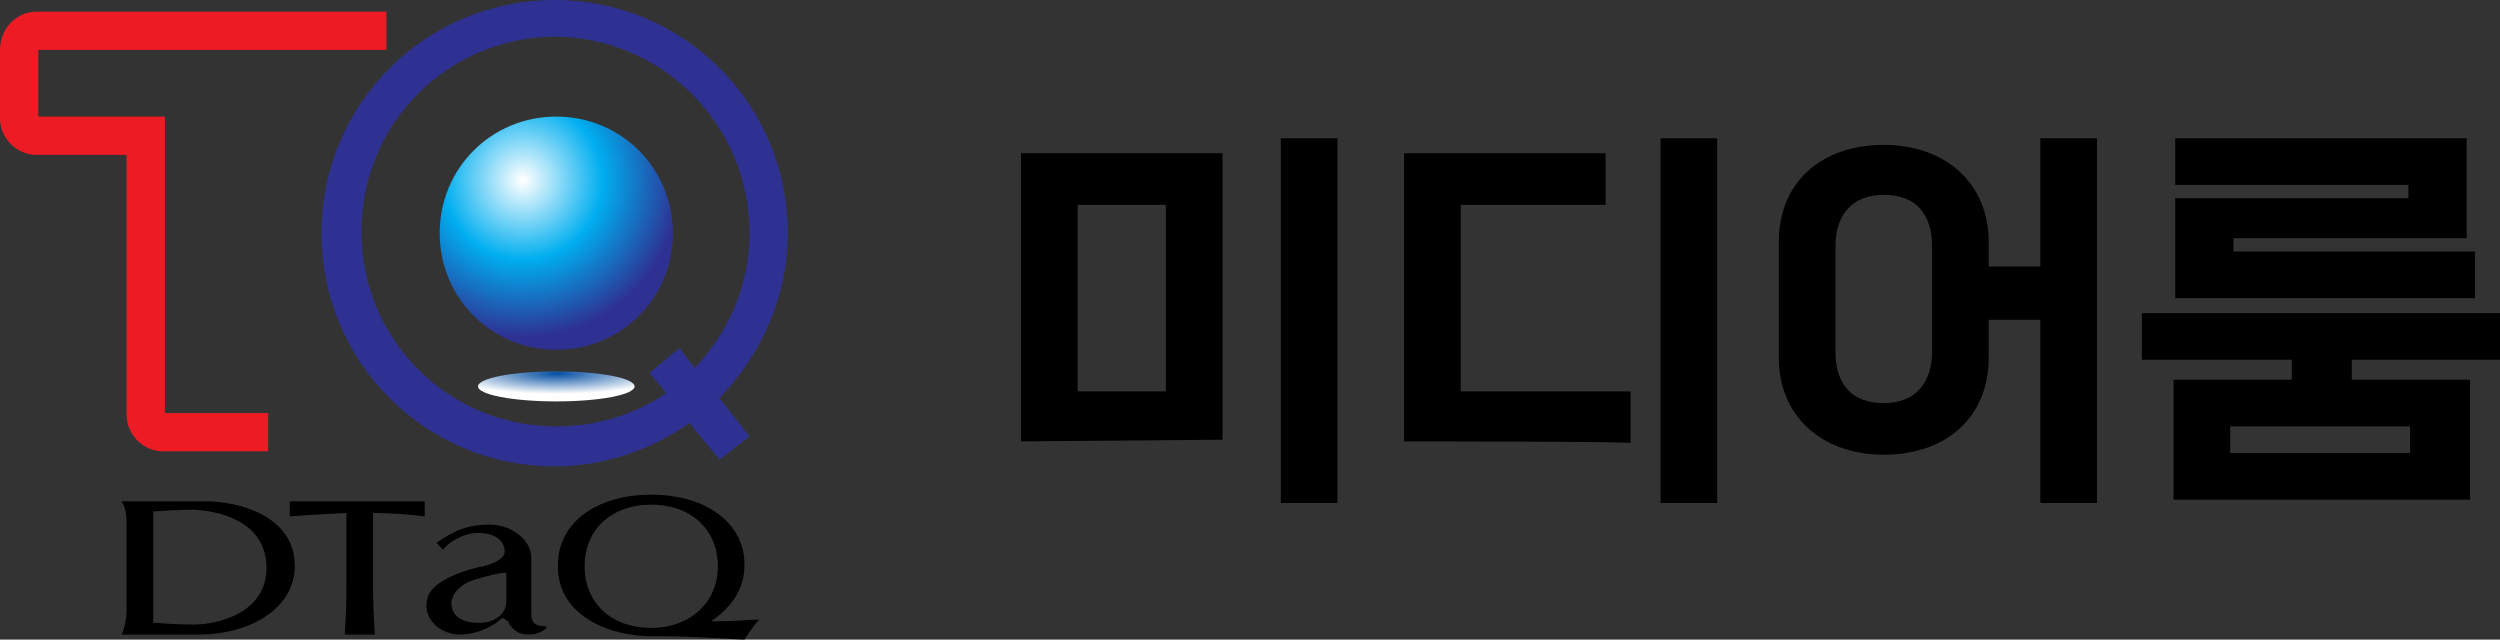
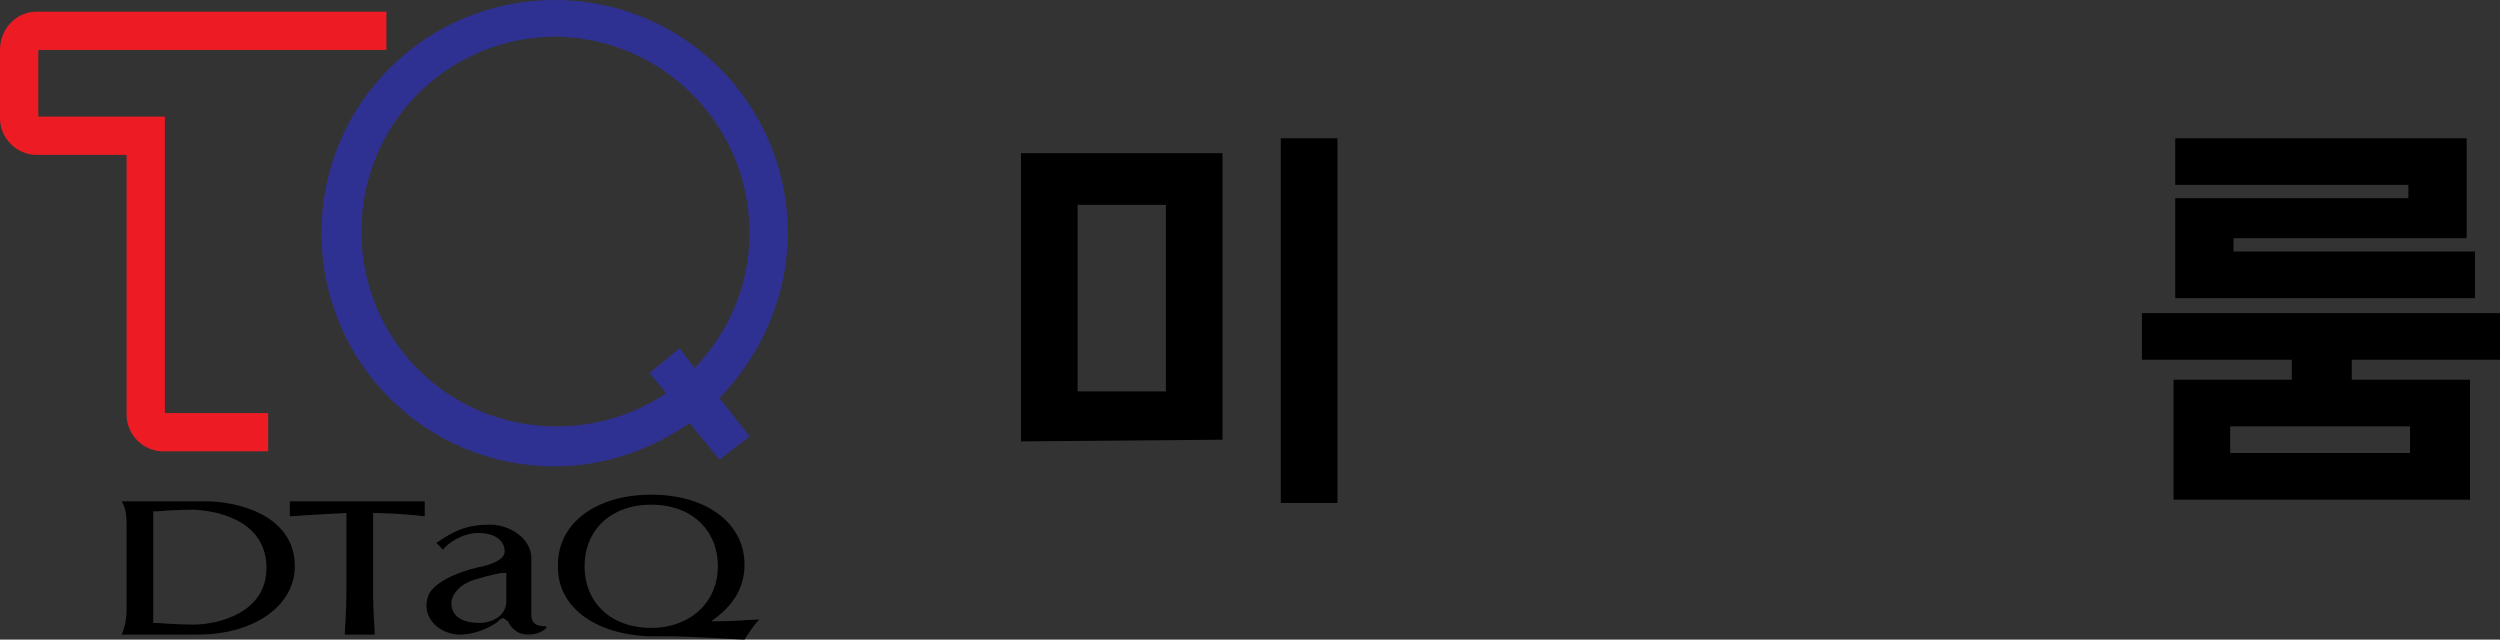
<svg xmlns="http://www.w3.org/2000/svg" version="1.1" id="Layer_1" x="0px" y="0px" viewBox="0 0 150.1 38.4" style="enable-background:new 0 0 150.1 38.4;" xml:space="preserve">
  <rect x="0" y="0" width="150.1" height="38.4" fill="#333333" stroke="none" />
  <style type="text/css">
	.st0{fill:#ED1C24;}
	.st1{fill:#2E3192;}
	.st2{fill:url(#SVGID_1_);}
	.st3{fill:url(#SVGID_00000025430614497598821750000008024402427719821235_);}
</style>
  <g>
    <path class="st0" d="M2.3,3h20.9V0.7h-21l0,0C1,0.7,0,1.7,0,3l0,0v4.1l0,0c0,1.2,1,2.2,2.2,2.2l0,0l0,0h5.4v15.6l0,0   c0,1.2,1,2.2,2.2,2.2l0,0h6.3v-2.3H9.9V7H9.1l0,0H2.3V3L2.3,3z" />
    <path class="st1" d="M47.3,14c0-7.7-6.2-14-14-14c-7.7,0-14,6.2-14,14c0,7.7,6.2,14,14,14c3,0,5.8-1,8.1-2.6l1.8,2.2l1.8-1.4   l-1.8-2.3C45.7,21.3,47.3,17.8,47.3,14z M33.4,25.6c-6.5,0-11.7-5.2-11.7-11.7S26.9,2.2,33.4,2.2C39.8,2.3,45,7.5,45,14   c0,3.2-1.3,6-3.3,8.1l-0.9-1.2L39,22.4l1,1.2C38.1,24.9,35.8,25.6,33.4,25.6z" />
    <radialGradient id="SVGID_1_" cx="-327.35" cy="-12.526" r="2.636" gradientTransform="matrix(3.584 0 0 -3.584 1204.612 -34.079)" gradientUnits="userSpaceOnUse">
      <stop offset="5.618000e-03" style="stop-color:#FFFFFF" />
      <stop offset="0.506" style="stop-color:#00AEEF" />
      <stop offset="1" style="stop-color:#2E3192" />
    </radialGradient>
-     <path class="st2" d="M40.4,14c0,3.9-3.1,7-7,7s-7-3.1-7-7s3.1-7,7-7S40.4,10.1,40.4,14z" />
    <g>
      <g>
        <path d="M12.4,30.1c0,0-4.9,0-5.1,0c0.2,0.3,0.3,0.7,0.3,1.3v5.2c0,0.5-0.1,1.1-0.3,1.5c0.1,0,4.6,0,4.6,0c3.3,0,5.8-1.7,5.8-4.1     C17.7,30.9,14.2,30.1,12.4,30.1z M16,34.1C16,34.1,16,34.2,16,34.1c0,2.7-2.9,3.4-4.4,3.4c-1,0-2.2-0.1-2.2-0.1H9.2v-6.7h0.2     c0,0,1.2-0.1,2.2-0.1C13.7,30.7,16,31.6,16,34.1L16,34.1L16,34.1z" />
        <path d="M25.5,31c0-0.1,0-0.8,0-0.9c-0.1,0-6.3,0-6.3,0s-1.7,0-1.8,0c0,0.1,0,0.8,0,0.9c1.4-0.1,3.4-0.2,3.4-0.2v4.3     c0,2.2-0.1,2.5-0.1,3c0.1,0,1.7,0,1.8,0c0-0.6-0.1-0.8-0.1-3v-4.3C22.4,30.8,23.9,30.8,25.5,31z" />
        <path d="M30.5,37.3c0,0,0.3,0.8,1.2,0.8c0.7,0,1-0.3,1.1-0.4v-0.1c-0.2,0-0.4,0-0.6-0.1c-0.2-0.1-0.3-0.3-0.3-0.6v-3.4     c0-1.1-1.2-2-2.5-2c-1.4,0-2.2,0.4-3.2,1.1l0.4,0.4c0.2-0.3,1.1-1,2.1-1c1.2,0,1.6,0.6,1.6,1.1c0,0.4-0.5,0.7-1.3,0.9     c-0.6,0.1-2.9,0.7-3.3,1.8c-0.2,0.6-0.1,1.2,0.4,1.7c0.4,0.4,1,0.6,1.5,0.6c1.3,0,2.4-0.8,2.4-0.9l0.2-0.1L30.5,37.3z M30.4,36.1     c0,0.9-0.9,1.3-1.6,1.3c-1.2,0-1.7-0.5-1.7-1.2c0-0.4,0.4-1.1,1.4-1.4c1-0.3,1.6-0.4,1.6-0.4h0.2h0.1V36.1z" />
        <path d="M39,38.2C39,38.2,39.1,38.2,39,38.2h0.7c2.1,0,4.5,0.2,5,0.2c0,0,0.7-1.1,0.9-1.2c-0.6,0-1.4,0.1-2.4,0.1h-0.5l0.4-0.3     c1-0.8,1.6-1.8,1.6-3.1c0-2.5-2.3-4.2-5.6-4.2s-5.6,1.7-5.6,4.2C33.4,36.4,35.7,38.1,39,38.2z M39.1,30.3c2.4,0,4,1.5,4,3.7     s-1.7,3.7-4,3.7c-2.4,0-4-1.5-4-3.7S36.7,30.3,39.1,30.3z" />
      </g>
    </g>
    <radialGradient id="SVGID_00000021080662863743657410000017982363971962025858_" cx="162.598" cy="-1283.324" r="9.422" gradientTransform="matrix(1 0 0 -0.187 -129.154 -217.552)" gradientUnits="userSpaceOnUse">
      <stop offset="0" style="stop-color:#034EA2" />
      <stop offset="0.7" style="stop-color:#FFFFFF" />
    </radialGradient>
-     <path style="fill:url(#SVGID_00000021080662863743657410000017982363971962025858_);" d="M38.1,23.2c0,0.5-2.1,0.9-4.7,0.9   s-4.7-0.4-4.7-0.9s2.1-0.9,4.7-0.9C36,22.3,38.1,22.7,38.1,23.2z" />
  </g>
  <g>
    <path d="M61.3,26.5V9.2h12.1v17.2L61.3,26.5L61.3,26.5z M70,12.3h-5.3v11.2H70V12.3z M76.9,30.2V8.3h3.4v21.9H76.9z" />
-     <path d="M84.3,26.5V9.2h12.1v3.1h-8.7v11.2h10.2v3.1C97.8,26.5,84.3,26.5,84.3,26.5z M99.7,30.2V8.3h3.4v21.9H99.7z" />
-     <path d="M122.5,30.2v-11h-3.1v2.3c0,3.5-2.5,5.8-6.3,5.8s-6.3-2.4-6.3-5.8v-7c0-3.5,2.5-5.8,6.3-5.8s6.3,2.4,6.3,5.8V16h3.1V8.3   h3.4v21.9H122.5z M116,14.8c0-2-1-3.1-2.9-3.1s-2.9,1.2-2.9,3.1v6.3c0,2,1,3.1,2.9,3.1s2.9-1.2,2.9-3.1V14.8z" />
    <path d="M130.5,30v-7.2h7.1v-1.2h-9v-2.8h21.6v2.8h-9v1.2h7.1V30H130.5z M130.6,17.9v-6h14v-0.8h-14V8.3h17.5v6h-14v0.8h14.5v2.8   H130.6z M144.7,25.6h-10.8v1.6h10.8V25.6z" />
  </g>
</svg>